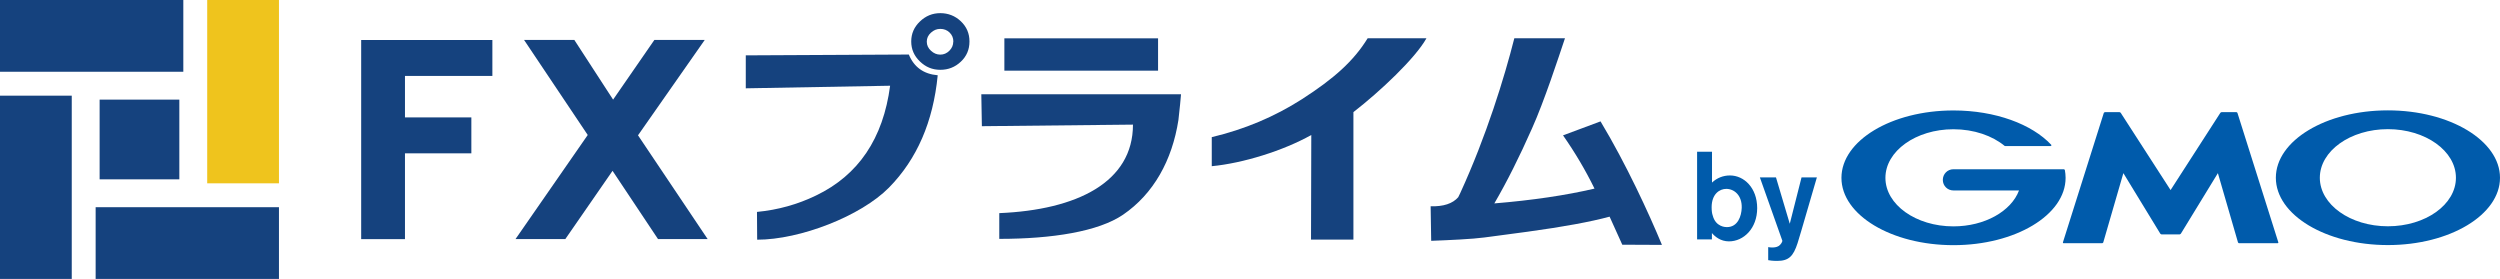
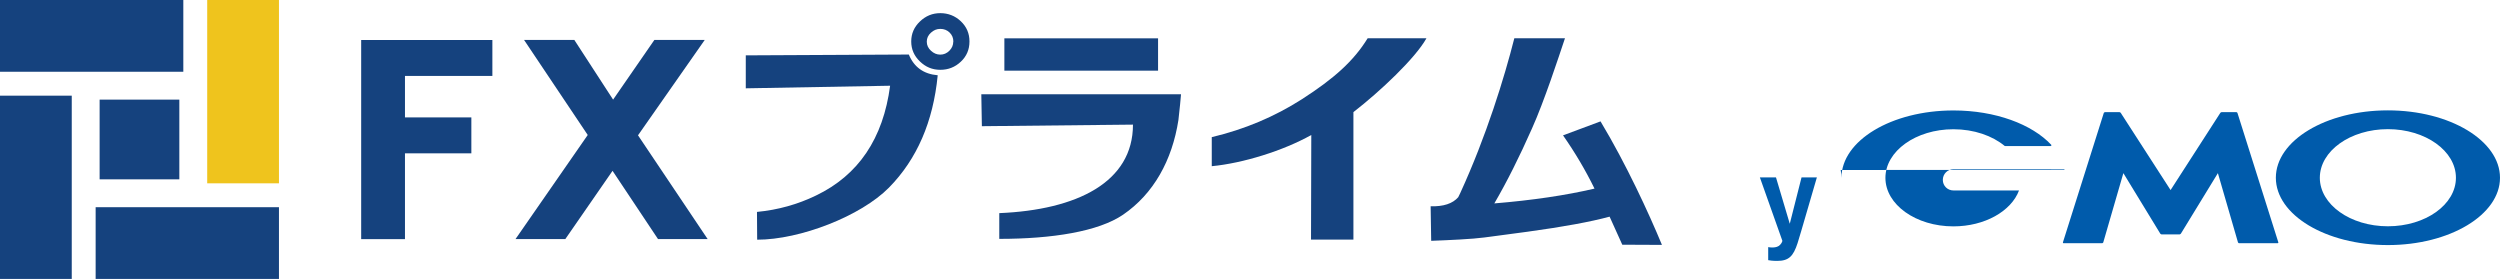
<svg xmlns="http://www.w3.org/2000/svg" id="a" viewBox="0 0 270.02 30.13">
  <defs>
    <style>.b{fill:#15427e;}.c{fill:#efc41d;}.d{fill:#005bab;}</style>
  </defs>
  <g>
    <g>
      <rect class="b" x="10.76" y="10.76" width="8.61" height="8.61" />
      <rect class="b" width="19.8" height="7.75" />
      <rect class="c" x="22.38" width="7.75" height="19.8" />
      <rect class="b" x="10.33" y="22.38" width="19.8" height="7.75" />
      <rect class="b" y="10.33" width="7.75" height="19.8" />
    </g>
    <g>
      <path class="b" d="M101.28,8.14c-.49,5.01-2.24,9.05-5.27,12.13-3.03,3.07-9.59,5.62-14.23,5.62l-.02-3c2.27-.22,4.39-.81,6.37-1.77,4.59-2.2,7.26-6.16,8.01-11.86l-15.59,.28v-3.56l17.61-.09c.56,1.36,1.6,2.11,3.12,2.24Zm3.43-3.65c0,.86-.31,1.59-.93,2.17-.62,.59-1.36,.88-2.22,.88s-1.58-.3-2.2-.9c-.63-.6-.94-1.32-.94-2.16s.31-1.56,.94-2.16c.62-.6,1.36-.9,2.2-.9s1.6,.29,2.22,.88c.62,.59,.93,1.31,.93,2.17Zm-1.74,0c0-.39-.14-.72-.41-.98-.27-.26-.6-.39-1-.39s-.71,.14-1.01,.41c-.3,.27-.45,.59-.45,.97s.15,.7,.45,.98c.3,.28,.64,.42,1.01,.42s.7-.14,.98-.42c.28-.28,.42-.61,.42-.98Z" />
      <path class="b" d="M107.93,25.79v-2.77c8.39-.35,14.44-3.34,14.44-9.56l-16.32,.17-.06-3.45h21.57c-.04,.52-.13,1.45-.28,2.78-.68,4.37-2.69,7.98-5.98,10.23-2.67,1.82-7.66,2.61-13.37,2.61ZM125.09,7.63h-16.61v-3.49h16.6v3.49Z" />
      <path class="b" d="M154.07,4.13c-1.2,2.16-5,5.74-7.89,7.98v13.77h-4.58l.03-11.3c-3.03,1.7-7.38,3.05-10.75,3.37v-3.14c3.55-.84,6.79-2.21,9.73-4.09,3.47-2.23,5.6-4.13,7.11-6.59h6.35Z" />
      <path class="b" d="M179.49,26.45l-4.27-.02c-.07-.17-.27-.59-.57-1.26-.31-.67-.58-1.26-.8-1.77-2.06,.56-5.02,1.1-8.88,1.63l-4.66,.62c-1.24,.17-3.84,.29-5.73,.36l-.06-3.73c1.38,.04,2.38-.29,2.98-.98,.02-.04,.09-.19,.22-.45,2.83-6.17,4.77-12.5,5.84-16.72h5.47c-.69,2.06-2.25,6.83-3.56,9.74-1.35,3.05-2.7,5.75-4.07,8.1,4.1-.34,7.71-.87,10.82-1.6-.96-1.96-2.09-3.88-3.4-5.75l4.05-1.51c2.77,4.6,5.23,9.95,6.63,13.33Z" />
      <path class="b" d="M39,25.83h4.74v-9.27h7.17v-3.88h-7.17v-4.48h9.44v-3.88h-14.17V25.83Z" />
      <path class="b" d="M68.92,14.6c.37-.53,7.2-10.29,7.2-10.29h-5.44s-3.57,5.17-4.46,6.45c-.85-1.31-4.19-6.45-4.19-6.45h-5.43s6.53,9.74,6.88,10.27c-.37,.53-7.8,11.24-7.8,11.24h5.38s4.2-6.07,5.1-7.37c.88,1.32,4.91,7.37,4.91,7.37h5.36s-7.17-10.7-7.53-11.22Z" />
    </g>
  </g>
  <g>
    <g>
-       <path class="d" d="M188.12,22.45c-.03,.89-.42,2.08-1.6,2.08-.13,0-1.22,0-1.54-1.28-.06-.16-.11-.44-.11-.86,0-1.44,.86-1.99,1.58-1.99,.87,0,1.71,.71,1.67,2.04Zm-4.82-6.07v9.48h1.6v-.69c.34,.4,.95,.9,1.84,.9,1.59,0,3.05-1.4,3.05-3.59s-1.42-3.53-2.94-3.53c-.74,0-1.41,.27-1.94,.77v-3.33h-1.6Z" />
      <path class="d" d="M196.24,19.15l-1.71,5.86-.38,1.26c-.46,1.41-.95,1.91-2.2,1.91-.53,0-.78-.05-.97-.08v-1.41c.15,.03,.27,.04,.43,.04,.12,0,.47,0,.72-.17,.19-.13,.38-.42,.38-.55l-2.43-6.85h1.74l1.49,5.01,1.27-5.01h1.65Z" />
    </g>
    <g>
      <path class="d" d="M234.45,25.32h.97s.11-.04,.13-.08l4-6.54,2.17,7.48s.06,.09,.11,.09h4.19s.08-.04,.06-.09l-4.42-13.99s-.07-.08-.12-.08h-1.58s-.11,.03-.14,.07l-5.38,8.35-5.39-8.35s-.08-.07-.13-.07h-1.57s-.1,.04-.12,.08l-4.42,13.99s0,.09,.06,.09h4.19s.1-.04,.11-.09l2.17-7.48,3.99,6.54s.09,.08,.13,.08h.96Z" />
-       <path class="d" d="M223.01,18.35h0s-.05-.07-.09-.07h-11.94c-.63,0-1.14,.51-1.14,1.15s.51,1.14,1.14,1.14h7.09c-.84,2.24-3.7,3.88-7.09,3.88-4.05,0-7.34-2.35-7.34-5.24s3.29-5.25,7.34-5.25c2.22,0,4.21,.7,5.55,1.81,0,0,.01,0,.02,0,.01,.01,.03,.01,.05,.01h4.88s.09-.04,.09-.09c0-.02,0-.04-.02-.05h0c-2.08-2.22-6.03-3.71-10.56-3.71-6.69,0-12.1,3.26-12.1,7.28s5.42,7.27,12.1,7.27,12.11-3.26,12.11-7.27c0-.29-.03-.57-.08-.85Z" />
+       <path class="d" d="M223.01,18.35h0s-.05-.07-.09-.07h-11.94c-.63,0-1.14,.51-1.14,1.15s.51,1.14,1.14,1.14h7.09c-.84,2.24-3.7,3.88-7.09,3.88-4.05,0-7.34-2.35-7.34-5.24s3.29-5.25,7.34-5.25c2.22,0,4.21,.7,5.55,1.81,0,0,.01,0,.02,0,.01,.01,.03,.01,.05,.01h4.88s.09-.04,.09-.09c0-.02,0-.04-.02-.05h0c-2.08-2.22-6.03-3.71-10.56-3.71-6.69,0-12.1,3.26-12.1,7.28c0-.29-.03-.57-.08-.85Z" />
      <path class="d" d="M257.91,11.92c-6.69,0-12.1,3.26-12.1,7.28s5.42,7.27,12.1,7.27,12.11-3.26,12.11-7.27-5.42-7.28-12.11-7.28Zm0,12.52c-4.06,0-7.35-2.35-7.35-5.24s3.29-5.25,7.35-5.25,7.35,2.35,7.35,5.25-3.29,5.24-7.35,5.24Z" />
    </g>
  </g>
</svg>